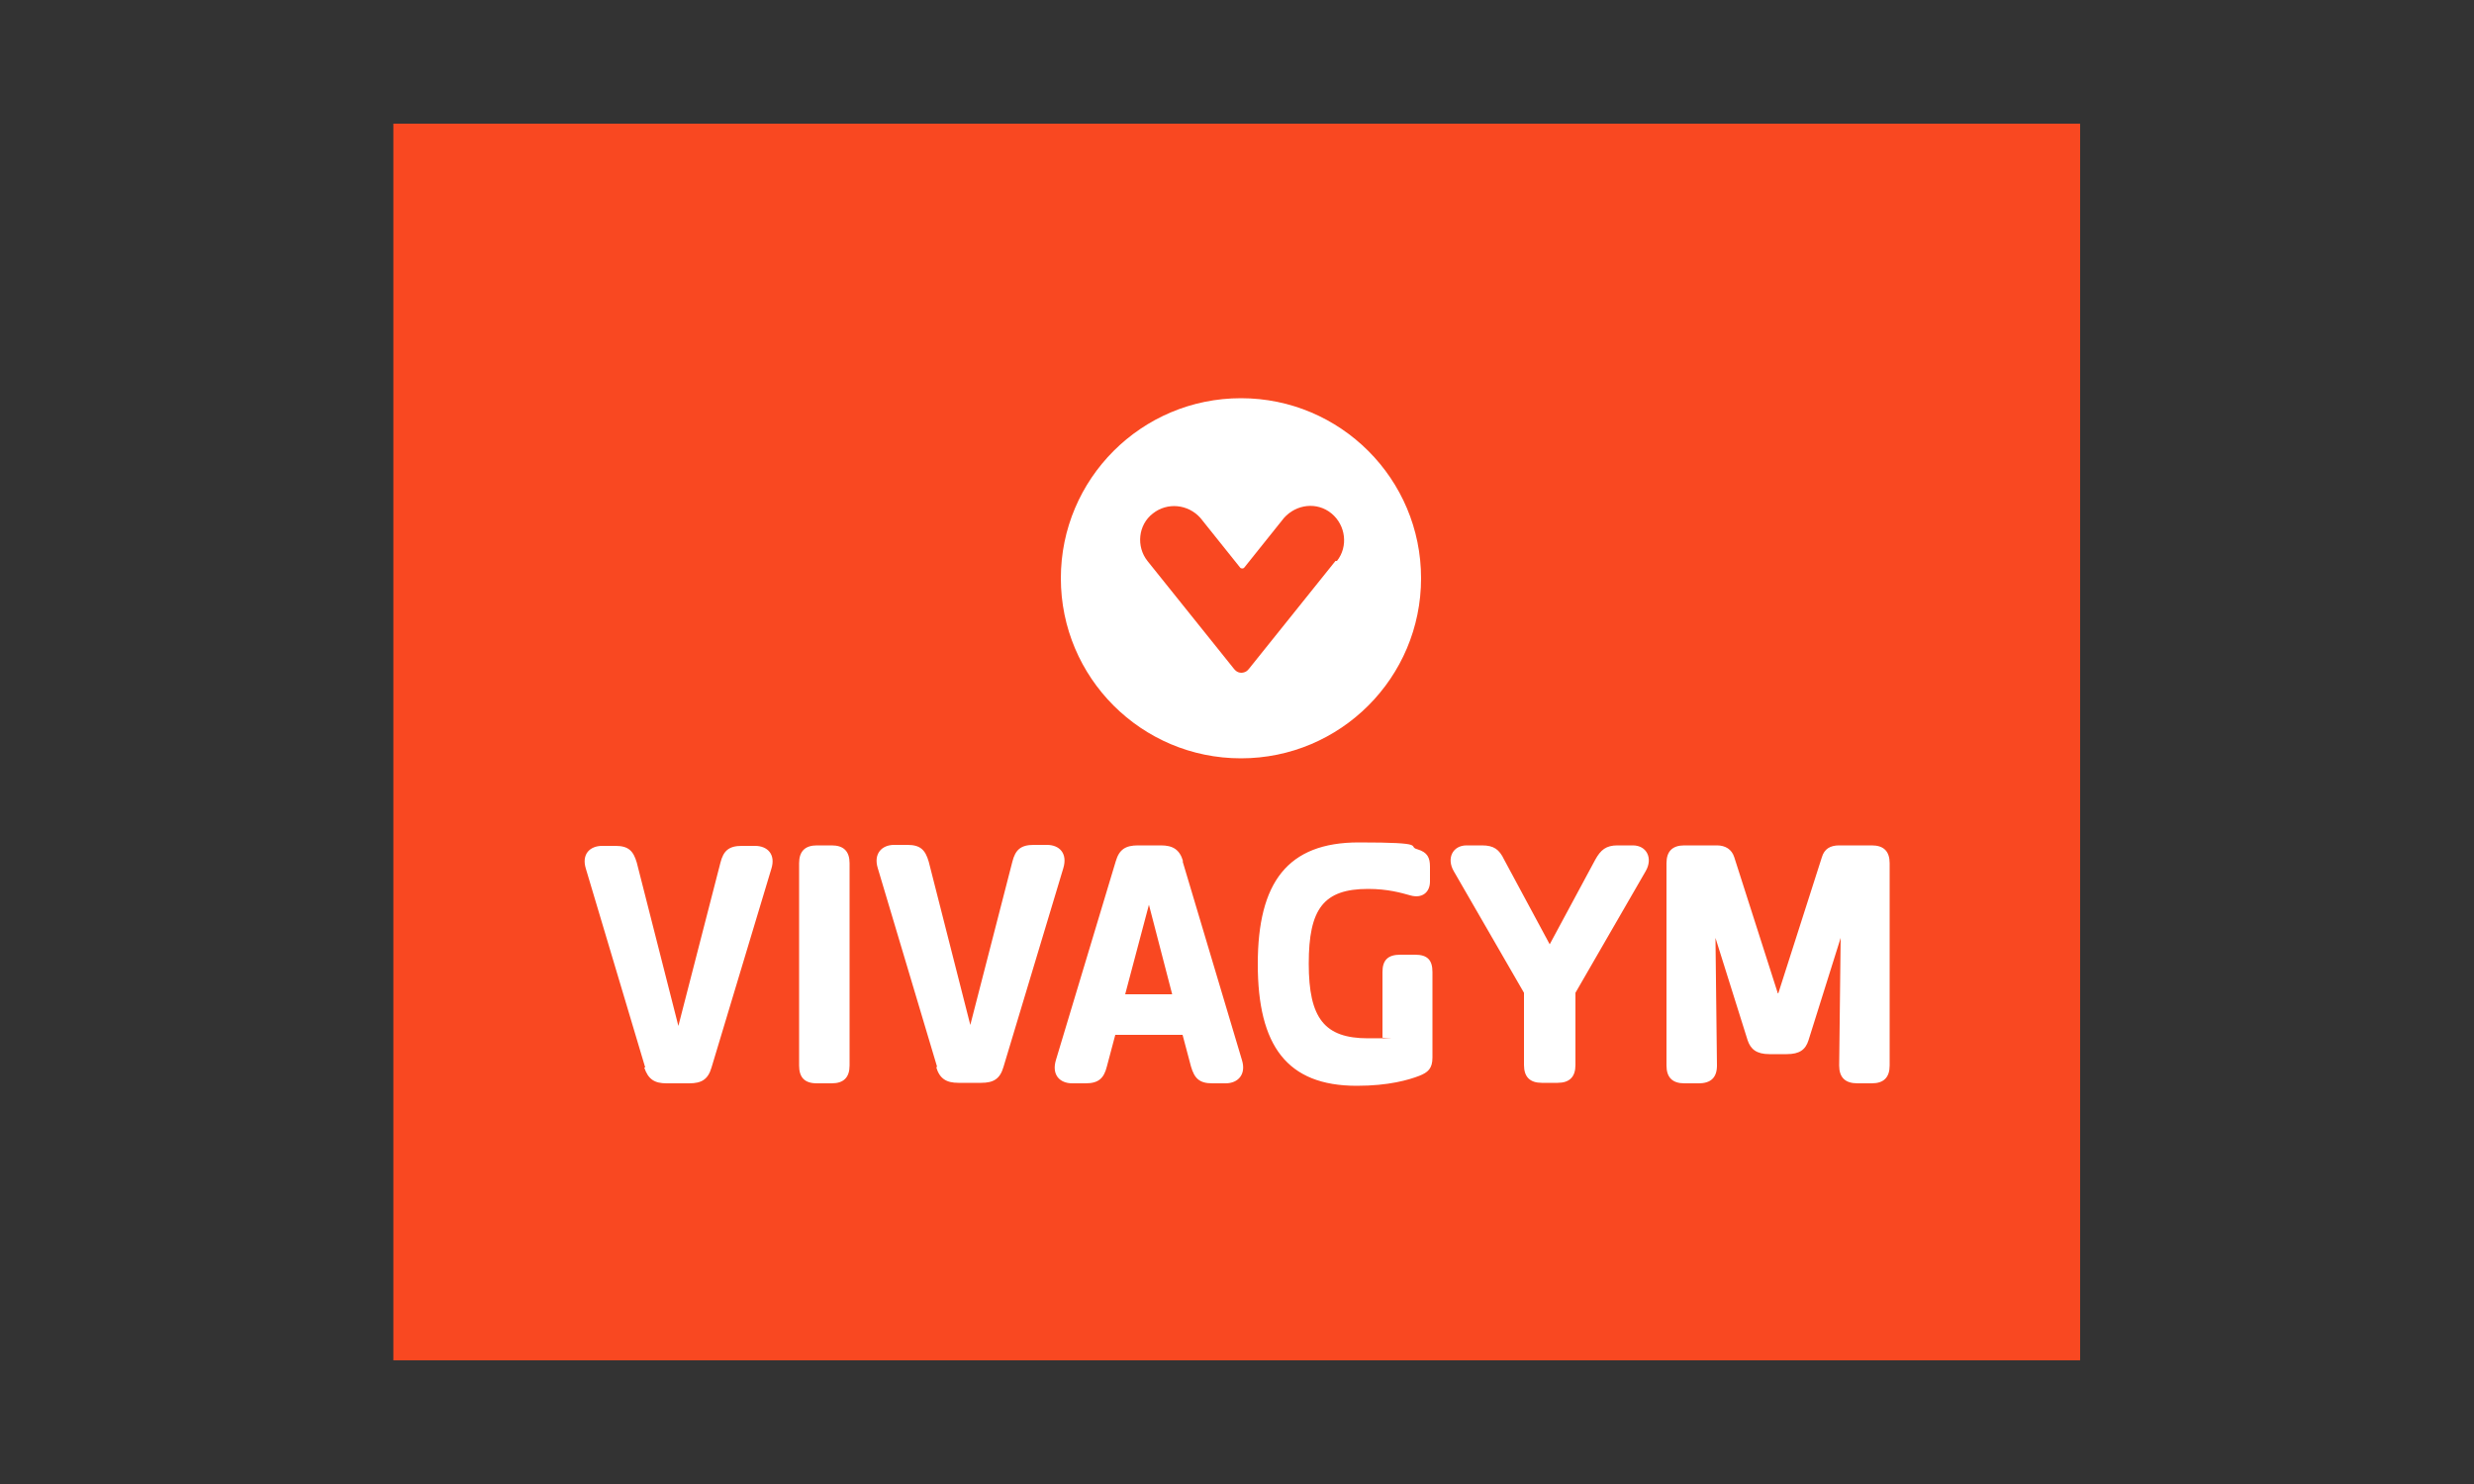
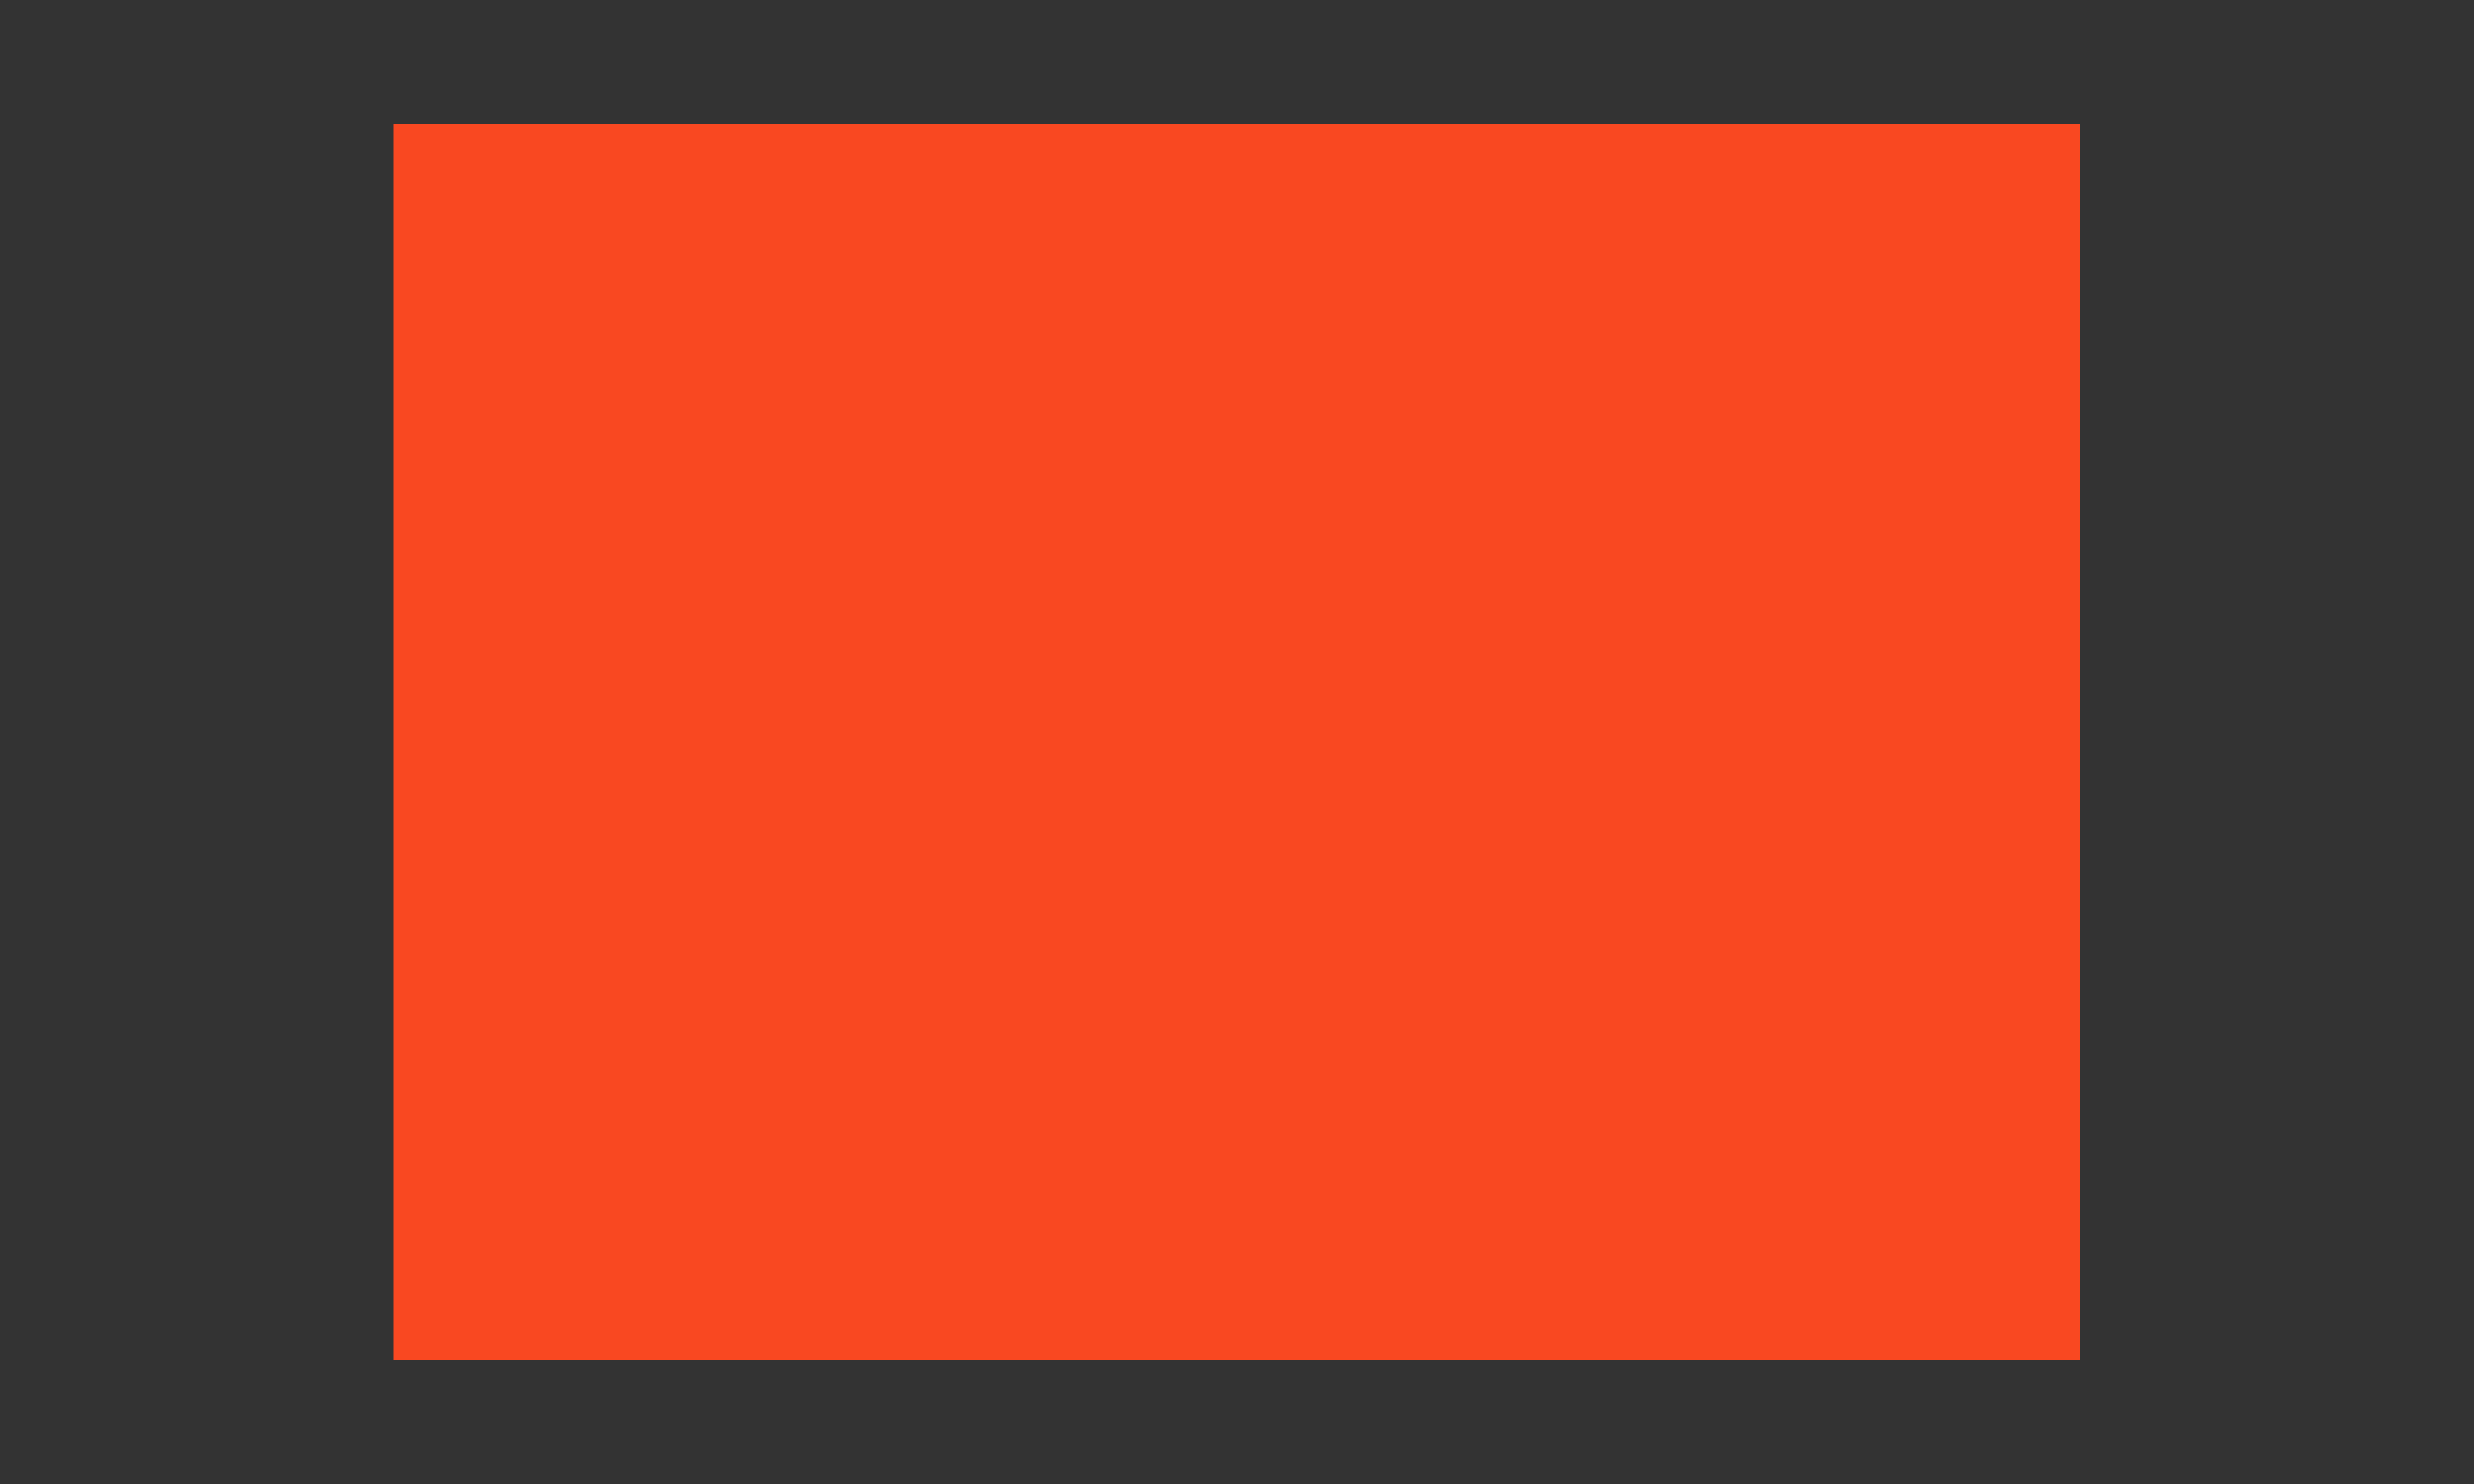
<svg xmlns="http://www.w3.org/2000/svg" id="Layer_1" version="1.1" viewBox="0 0 500 300">
  <rect x="0" y="0" width="500" height="300" fill="#333333" stroke="none" />
  <defs>
    <style>
      .st0 {
        fill: #f94821;
      }

      .st1 {
        fill: #fff;
      }
    </style>
  </defs>
  <path class="st0" d="M79.5,25h340.9v250H79.5V25Z" />
-   <path class="st1" d="M250.8,80.5c-20.1,0-36.4,16.3-36.4,36.4s16.3,36.4,36.4,36.4,36.4-16.3,36.4-36.4-16.3-36.4-36.4-36.4ZM269.9,113.4l-17.4,21.7s-.4.5-.6.6c-.3.2-.7.3-1,.3-.4,0-.7-.1-1-.3-.3-.2-.6-.6-.6-.6l-17.4-21.7c-2.3-2.9-1.9-7.3,1.1-9.6,2.9-2.3,7.1-1.9,9.6.9l8,10c.2.3.7.3.9,0l8-10c2.5-2.8,6.7-3.3,9.6-.9s3.4,6.7,1.1,9.6h0ZM279.4,196.5c0-2.4,1.1-3.5,3.6-3.5h3c2.5,0,3.5,1.1,3.5,3.5v17.3c0,2.2-.9,3-2.7,3.7-2.1.8-6.1,2-12.6,2-14.1,0-20-8.1-20-24.6s6-24.6,20.4-24.6,9.6.8,11.9,1.4c2,.6,2.5,1.7,2.5,3.5v3c0,2.2-1.6,3.5-4,2.8-1.8-.5-4.5-1.3-8.5-1.3-9,0-12,4-12,15.1s3.2,15.1,12,15.1,2.2,0,2.9-.2v-13.2M318.4,215.3c0,2.4-1.2,3.6-3.6,3.6h-3.2c-2.4,0-3.6-1.2-3.6-3.6v-14.6l-14.2-24.6c-1.5-2.6-.2-5.2,2.6-5.2h3.1c2.4,0,3.5.8,4.5,2.9l9.2,17.1,9.2-17.1c1.1-2,2.2-2.9,4.5-2.9h3.1c2.8,0,4.1,2.6,2.6,5.2l-14.2,24.6v14.6h0ZM359.4,200.8l8.8-27.5c.5-1.7,1.7-2.4,3.5-2.4h6.6c2.4,0,3.6,1.2,3.6,3.6v40.9c0,2.4-1.2,3.6-3.6,3.6h-2.9c-2.5,0-3.7-1.2-3.7-3.6l.3-25.8-6.5,20.7c-.6,1.9-1.8,2.8-4.4,2.8h-3.5c-2.6,0-3.8-1-4.4-2.8l-6.5-20.7.3,25.8c0,2.4-1.2,3.6-3.7,3.6h-2.9c-2.4,0-3.6-1.2-3.6-3.6v-40.9c0-2.4,1.2-3.6,3.6-3.6h6.6c1.7,0,3,.8,3.5,2.4l8.8,27.5h0ZM130.4,215.8l-12-40.2c-.9-2.9.8-4.6,3.3-4.6h2.7c2.6,0,3.6,1,4.3,3.4l8.4,33,8.5-33c.6-2.4,1.7-3.4,4.3-3.4h2.7c2.5,0,4.2,1.7,3.3,4.6l-12.1,40.2c-.7,2.4-2,3.2-4.5,3.2h-4.6c-2.4,0-3.7-.8-4.5-3.2ZM161.5,174.5c0-2.4,1.2-3.6,3.6-3.6h3c2.4,0,3.6,1.2,3.6,3.6v40.9c0,2.4-1.2,3.6-3.6,3.6h-3c-2.5,0-3.6-1.2-3.6-3.6v-40.9ZM189.4,215.7l-12-40.2c-.9-2.9.8-4.7,3.3-4.7h2.7c2.6,0,3.6,1,4.3,3.4l8.4,33,8.5-33c.6-2.4,1.7-3.4,4.3-3.4h2.7c2.5,0,4.2,1.7,3.3,4.7l-12.1,40.2c-.7,2.4-2,3.2-4.5,3.2h-4.6c-2.4,0-3.8-.8-4.5-3.2ZM239,174.1l12,40.2c.9,2.9-.8,4.7-3.3,4.7h-2.7c-2.6,0-3.6-1-4.3-3.4l-1.7-6.4h-13.6l-1.7,6.4c-.6,2.4-1.7,3.4-4.3,3.4h-2.7c-2.5,0-4.2-1.7-3.3-4.7l12.1-40.2c.7-2.4,2-3.2,4.5-3.2h4.6c2.4,0,3.8.8,4.5,3.2h0ZM227.5,201h9.4l-4.7-18.1-4.8,18.1Z" />
</svg>